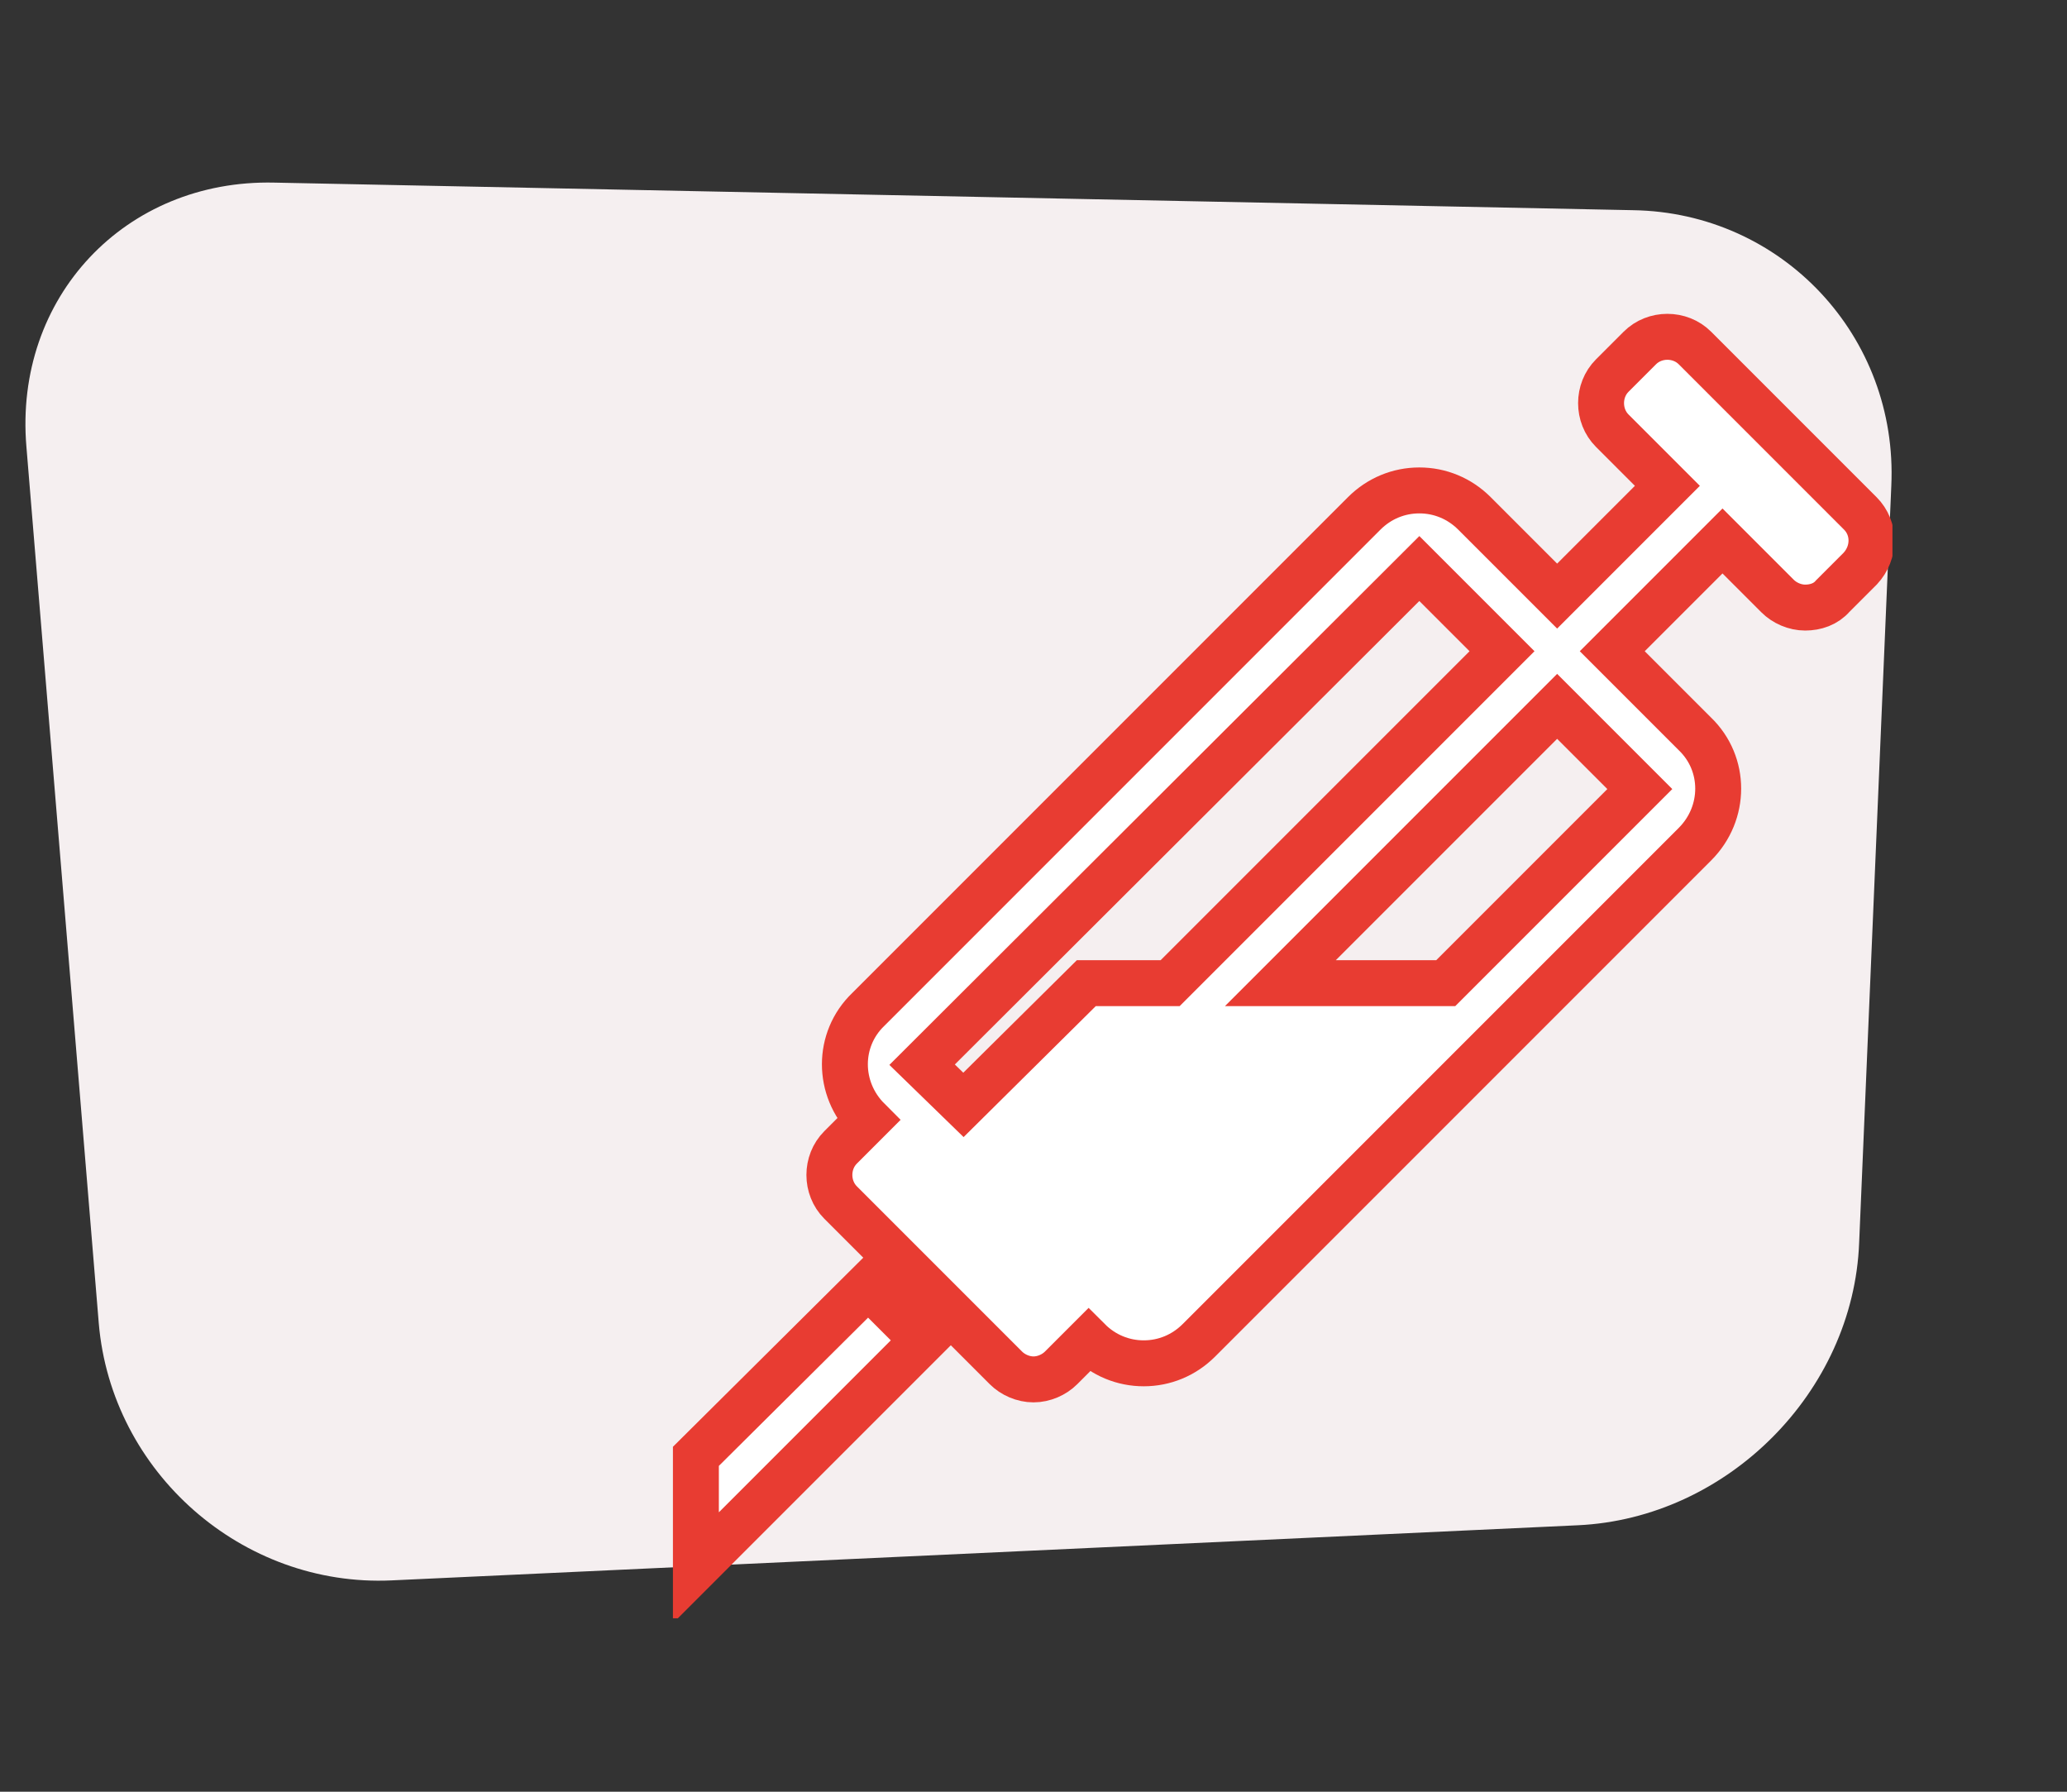
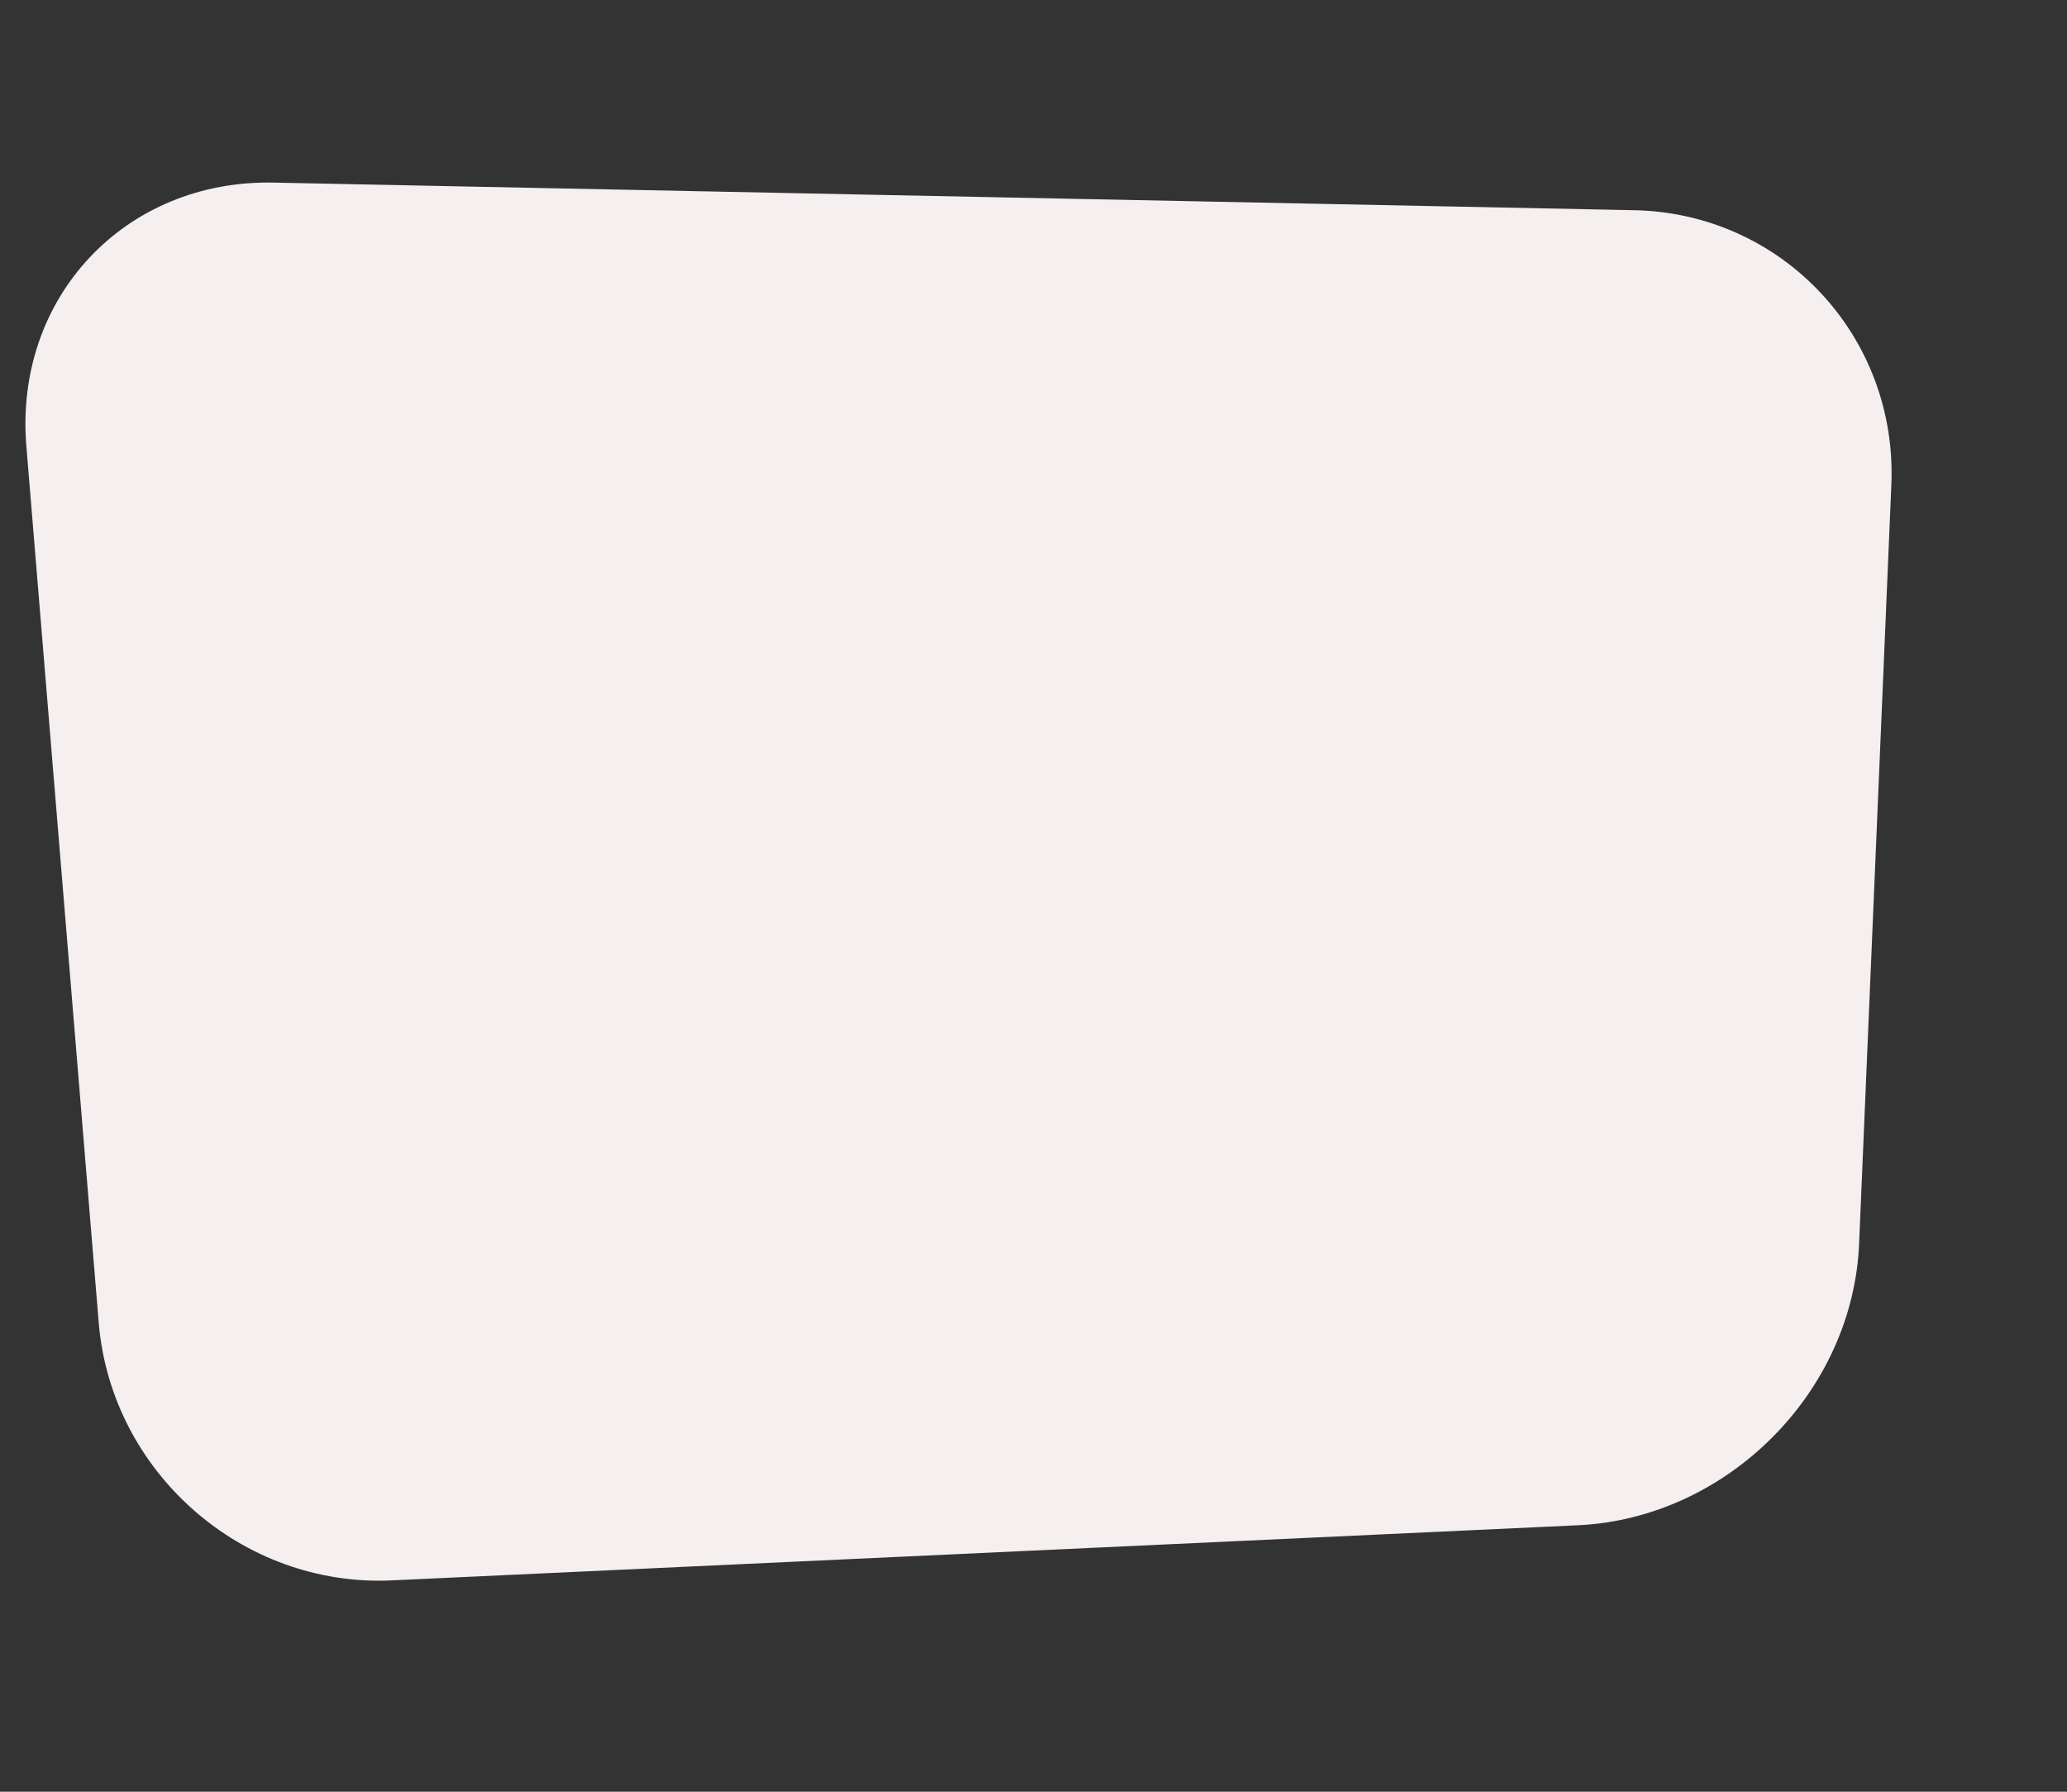
<svg xmlns="http://www.w3.org/2000/svg" xmlns:xlink="http://www.w3.org/1999/xlink" version="1.1" id="Ebene_1" x="0px" y="0px" viewBox="0 0 180 156" style="enable-background:new 0 0 180 156;" xml:space="preserve">
  <rect x="0" y="0" width="180" height="156" fill="#333333" stroke="none" />
  <style type="text/css">
	.st0{clip-path:url(#SVGID_2_);fill:#F5EFF0;}
	.st1{fill:#FFFFFF;}
	.st2{clip-path:url(#SVGID_4_);fill:none;stroke:#E83C32;stroke-width:4;stroke-miterlimit:10;}
	.st3{clip-path:url(#SVGID_4_);fill:#FFFFFF;}
</style>
  <g>
    <defs>
      <rect id="SVGID_1_" x="2.2" y="15.9" width="162.6" height="125" />
    </defs>
    <clipPath id="SVGID_2_">
      <use xlink:href="#SVGID_1_" style="overflow:visible;" />
    </clipPath>
    <path class="st0" d="M137.4,132.8c13-0.6,24-11.6,24.5-24.6l2.8-65.9c0.6-13-9.5-23.8-22.5-24L23.9,15.9c-13-0.3-22.7,10-21.6,23   l6.3,76.3c1.1,13,12.5,23,25.5,22.4L137.4,132.8z" />
  </g>
-   <polygon class="st1" points="60.6,126.8 60.6,136.5 80.4,116.7 75.6,111.9 " />
  <g>
    <defs>
-       <rect id="SVGID_3_" x="2.2" y="15.9" width="162.6" height="125" />
-     </defs>
+       </defs>
    <clipPath id="SVGID_4_">
      <use xlink:href="#SVGID_3_" style="overflow:visible;" />
    </clipPath>
-     <polygon class="st2" points="60.6,126.8 60.6,136.5 80.4,116.7 75.6,111.9  " />
-     <path class="st3" d="M142.8,68.7l-16.9,16.9h-14.4l24.1-24.1L142.8,68.7z M123.6,49.5l7.2,7.2l-28.9,28.9h-7.3L83.9,96.2l-3.6-3.5   L123.6,49.5z M162,44.7l-4.8-4.8l-4.8-4.8l-4.8-4.8c-1.3-1.3-3.5-1.3-4.8,0l-2.4,2.4c-1.3,1.3-1.3,3.5,0,4.8l4.8,4.8l-9.6,9.6   l-7.2-7.2c-1.3-1.3-3-2-4.8-2c-1.8,0-3.5,0.7-4.8,2L75.6,87.9c-2.7,2.6-2.7,6.9,0,9.6l-2.4,2.4c-1.3,1.3-1.3,3.5,0,4.8l14.4,14.4   c0.6,0.6,1.5,1,2.4,1c0.9,0,1.8-0.4,2.4-1l2.4-2.4l0,0c1.3,1.3,3,2,4.8,2c1.8,0,3.5-0.7,4.8-2l43.2-43.2c2.7-2.7,2.7-7,0-9.6   l-7.2-7.2l9.6-9.6l4.8,4.8c0.6,0.6,1.5,1,2.4,1c0.9,0,1.8-0.3,2.4-1l2.4-2.4C163.3,48.1,163.3,46,162,44.7" />
-     <path class="st2" d="M142.8,68.7l-16.9,16.9h-14.4l24.1-24.1L142.8,68.7z M123.6,49.5l7.2,7.2l-28.9,28.9h-7.3L83.9,96.2l-3.6-3.5   L123.6,49.5z M162,44.7l-4.8-4.8l-4.8-4.8l-4.8-4.8c-1.3-1.3-3.5-1.3-4.8,0l-2.4,2.4c-1.3,1.3-1.3,3.5,0,4.8l4.8,4.8l-9.6,9.6   l-7.2-7.2c-1.3-1.3-3-2-4.8-2c-1.8,0-3.5,0.7-4.8,2L75.6,87.9c-2.7,2.6-2.7,6.9,0,9.6l-2.4,2.4c-1.3,1.3-1.3,3.5,0,4.8l14.4,14.4   c0.6,0.6,1.5,1,2.4,1c0.9,0,1.8-0.4,2.4-1l2.4-2.4l0,0c1.3,1.3,3,2,4.8,2c1.8,0,3.5-0.7,4.8-2l43.2-43.2c2.7-2.7,2.7-7,0-9.6   l-7.2-7.2l9.6-9.6l4.8,4.8c0.6,0.6,1.5,1,2.4,1c0.9,0,1.8-0.3,2.4-1l2.4-2.4C163.3,48.1,163.3,46,162,44.7z" />
  </g>
</svg>